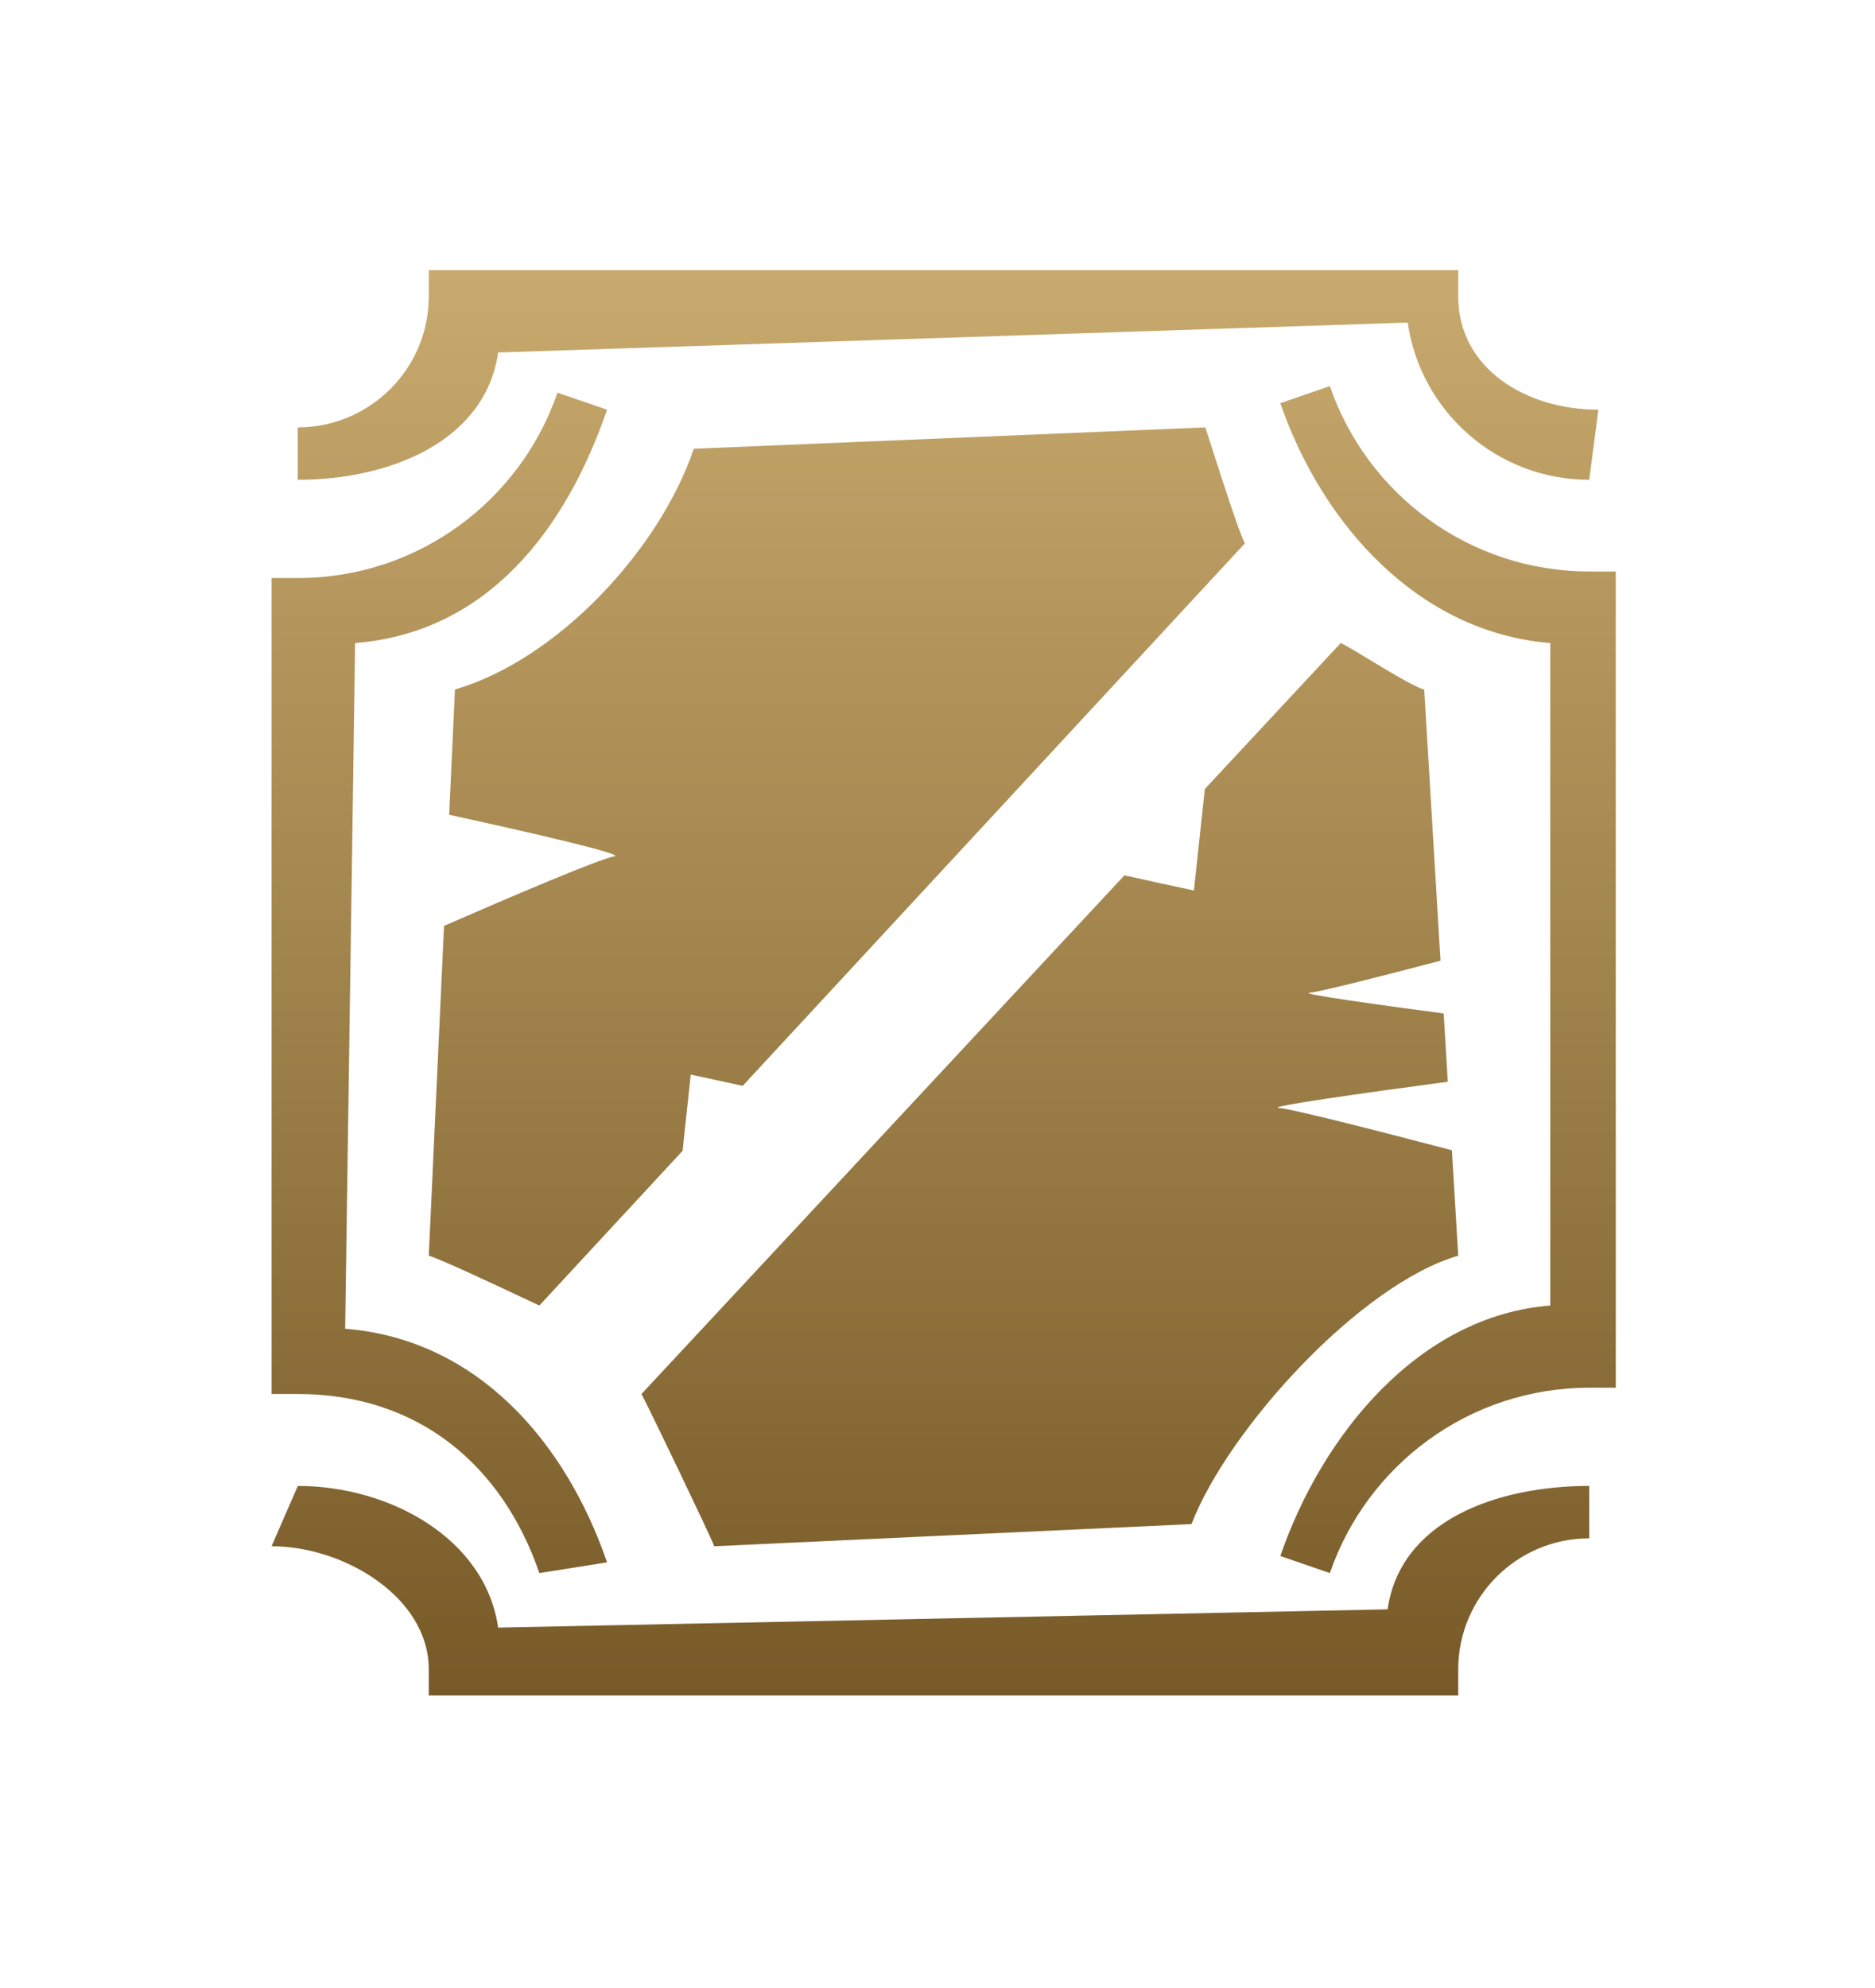
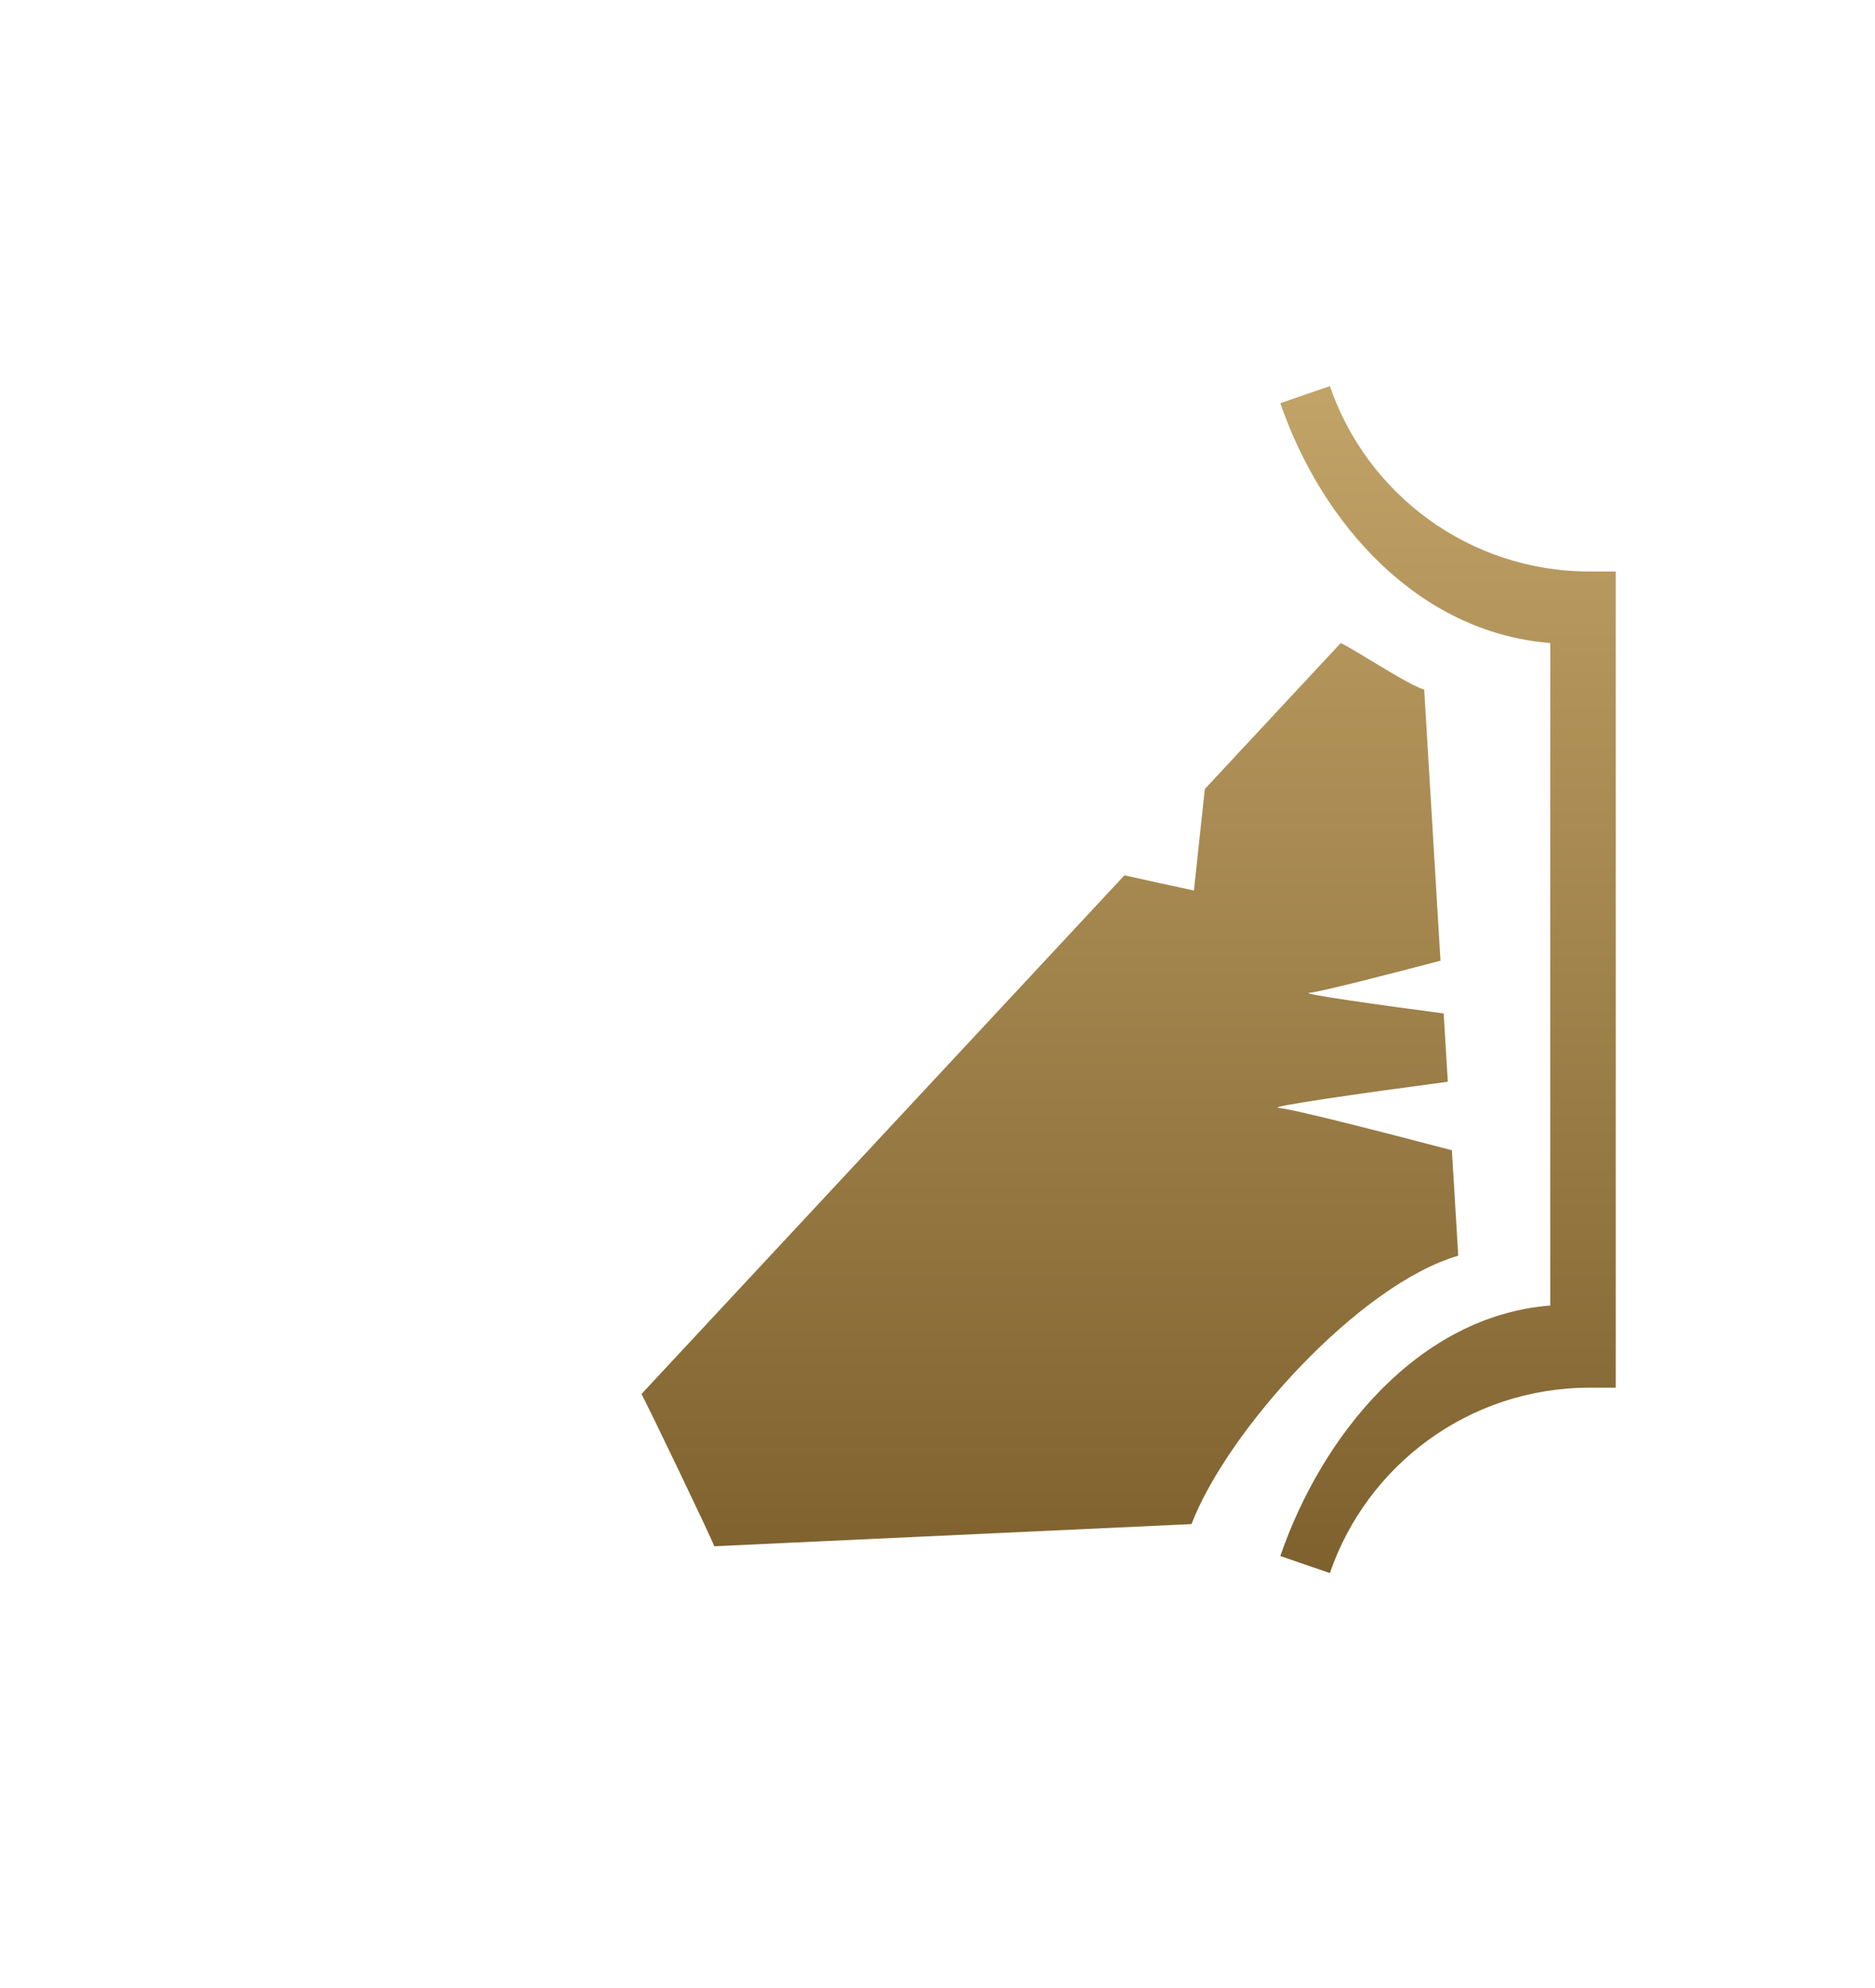
<svg xmlns="http://www.w3.org/2000/svg" width="50" height="53" viewBox="0 0 50 53" fill="none">
-   <path d="M11.434 7.902V7.203H38.886V7.902C38.886 9.828 40.698 10.923 42.624 10.923L42.379 12.791C39.918 12.791 37.879 10.968 37.539 8.6L13.284 9.397C12.944 11.764 10.402 12.791 7.941 12.791V11.394C9.867 11.394 11.434 9.828 11.434 7.902Z" fill="url(#paint0_linear_4636_20500)" />
  <path d="M41.341 17.143C37.82 16.864 35.246 13.961 34.142 10.748L35.463 10.294C36.452 13.172 39.175 15.236 42.388 15.236H43.087V36.996H42.388C39.175 36.996 36.452 39.061 35.463 41.938L34.142 41.484C35.246 38.271 37.82 35.083 41.341 34.805V17.143Z" fill="url(#paint1_linear_4636_20500)" />
-   <path d="M16.188 10.923C15.083 14.136 12.99 16.864 9.47 17.143L9.204 35.424C12.725 35.703 15.083 38.439 16.188 41.652L14.383 41.938C13.394 39.061 11.154 37.164 7.941 37.164H7.242V15.411H7.941C11.154 15.411 13.877 13.346 14.866 10.469L16.188 10.923Z" fill="url(#paint2_linear_4636_20500)" />
-   <path d="M13.284 43.392C12.944 41.024 10.402 39.615 7.941 39.615L7.242 41.223C9.169 41.223 11.434 42.578 11.434 44.505V45.203H38.886V44.505C38.886 42.578 40.453 41.012 42.379 41.012V39.615C39.918 39.615 37.342 40.537 37.003 42.905L13.284 43.392Z" fill="url(#paint3_linear_4636_20500)" />
-   <path d="M12.132 18.382C14.87 17.584 17.592 14.653 18.5 11.964L32.142 11.394C32.175 11.493 32.239 11.691 32.319 11.942C32.586 12.774 33.039 14.186 33.196 14.487L19.805 28.949C19.3 28.838 18.82 28.734 18.42 28.648L18.202 30.681L14.383 34.805C14.3 34.767 14.125 34.685 13.9 34.579C13.122 34.214 11.741 33.566 11.434 33.477L11.841 24.684C13.61 23.911 16.042 22.874 16.381 22.832C16.74 22.788 13.935 22.148 11.978 21.722L12.132 18.382Z" fill="url(#paint4_linear_4636_20500)" />
  <path d="M17.106 37.164C17.281 37.486 18.914 40.878 19.047 41.223L31.773 40.632C32.747 38.108 36.265 34.238 38.886 33.477L38.717 30.666C36.765 30.153 34.459 29.564 34.107 29.538C33.726 29.51 36.41 29.132 38.608 28.839L38.498 27.019C36.826 26.798 34.621 26.49 34.918 26.468C35.184 26.448 36.947 25.998 38.413 25.612L37.979 18.385C37.705 18.305 37.083 17.928 36.547 17.603C36.212 17.4 35.912 17.218 35.753 17.143L32.129 21.035L31.838 23.741C31.316 23.63 30.656 23.486 29.985 23.336L17.106 37.164Z" fill="url(#paint5_linear_4636_20500)" />
  <defs>
    <linearGradient id="paint0_linear_4636_20500" x1="25.165" y1="7.203" x2="25.165" y2="45.203" gradientUnits="userSpaceOnUse">
      <stop stop-color="#C8AA6E" />
      <stop offset="1" stop-color="#785A28" />
    </linearGradient>
    <linearGradient id="paint1_linear_4636_20500" x1="25.165" y1="7.203" x2="25.165" y2="45.203" gradientUnits="userSpaceOnUse">
      <stop stop-color="#C8AA6E" />
      <stop offset="1" stop-color="#785A28" />
    </linearGradient>
    <linearGradient id="paint2_linear_4636_20500" x1="25.165" y1="7.203" x2="25.165" y2="45.203" gradientUnits="userSpaceOnUse">
      <stop stop-color="#C8AA6E" />
      <stop offset="1" stop-color="#785A28" />
    </linearGradient>
    <linearGradient id="paint3_linear_4636_20500" x1="25.165" y1="7.203" x2="25.165" y2="45.203" gradientUnits="userSpaceOnUse">
      <stop stop-color="#C8AA6E" />
      <stop offset="1" stop-color="#785A28" />
    </linearGradient>
    <linearGradient id="paint4_linear_4636_20500" x1="25.165" y1="7.203" x2="25.165" y2="45.203" gradientUnits="userSpaceOnUse">
      <stop stop-color="#C8AA6E" />
      <stop offset="1" stop-color="#785A28" />
    </linearGradient>
    <linearGradient id="paint5_linear_4636_20500" x1="25.165" y1="7.203" x2="25.165" y2="45.203" gradientUnits="userSpaceOnUse">
      <stop stop-color="#C8AA6E" />
      <stop offset="1" stop-color="#785A28" />
    </linearGradient>
  </defs>
</svg>